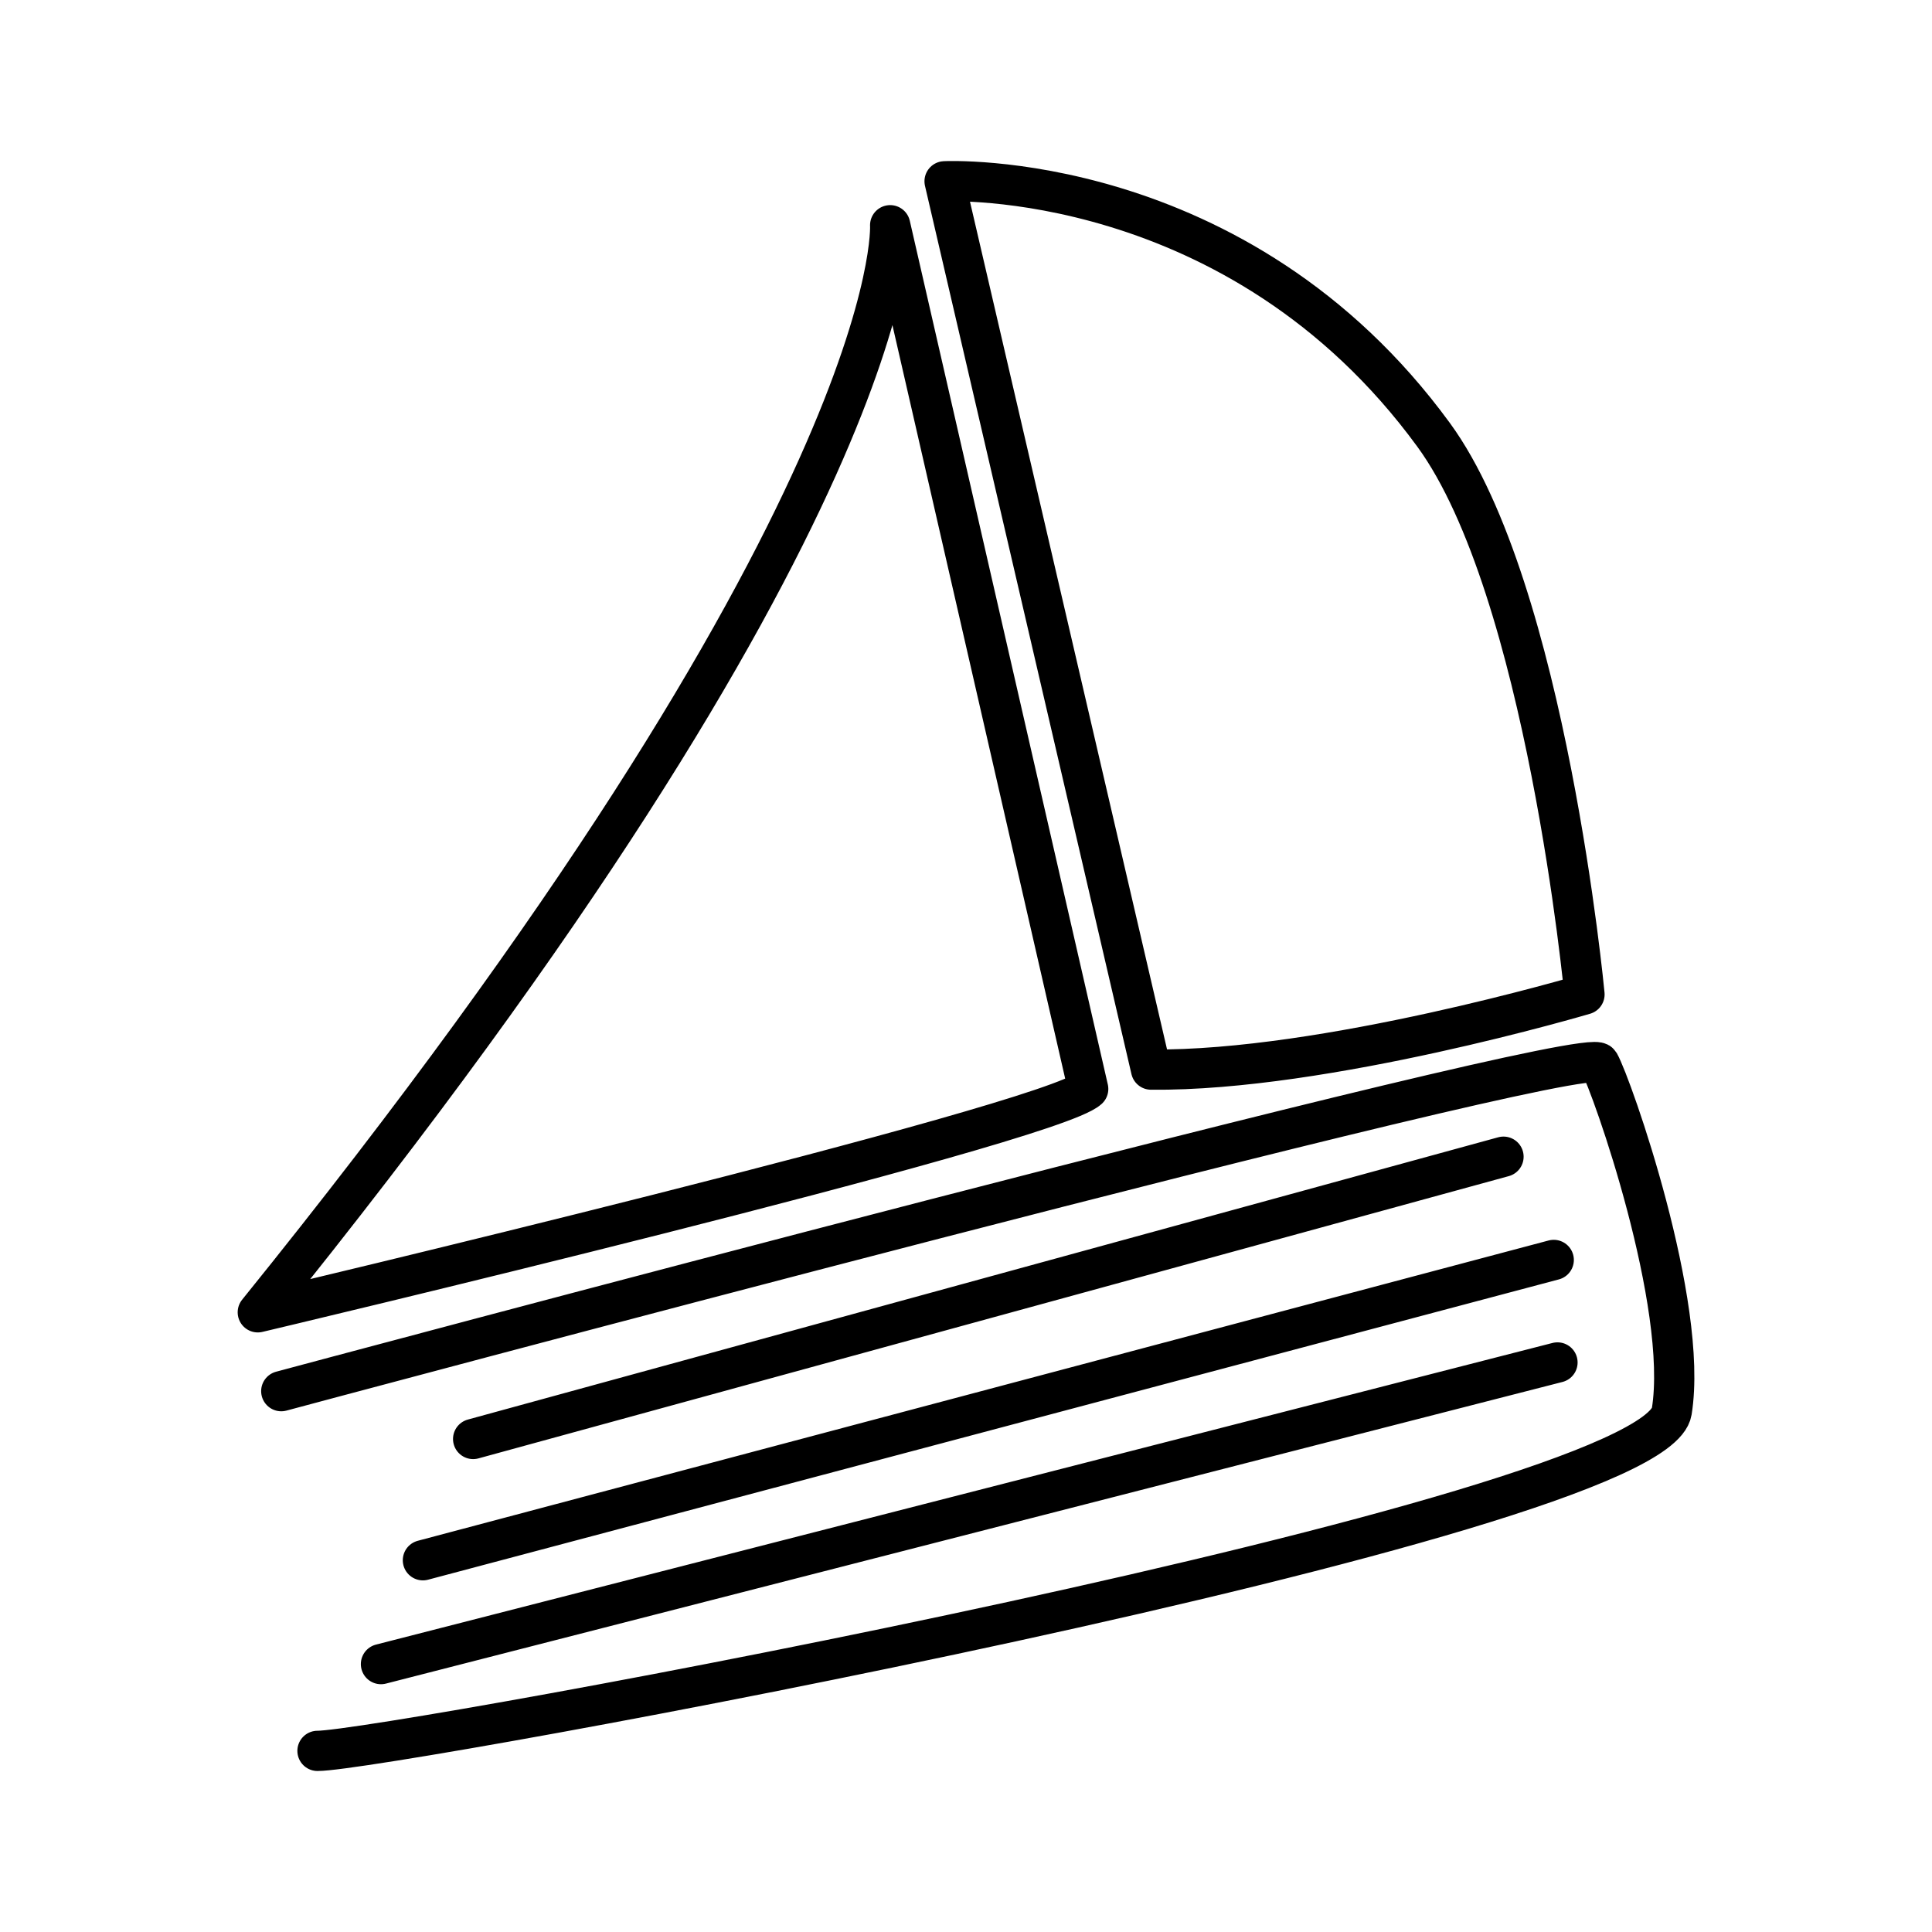
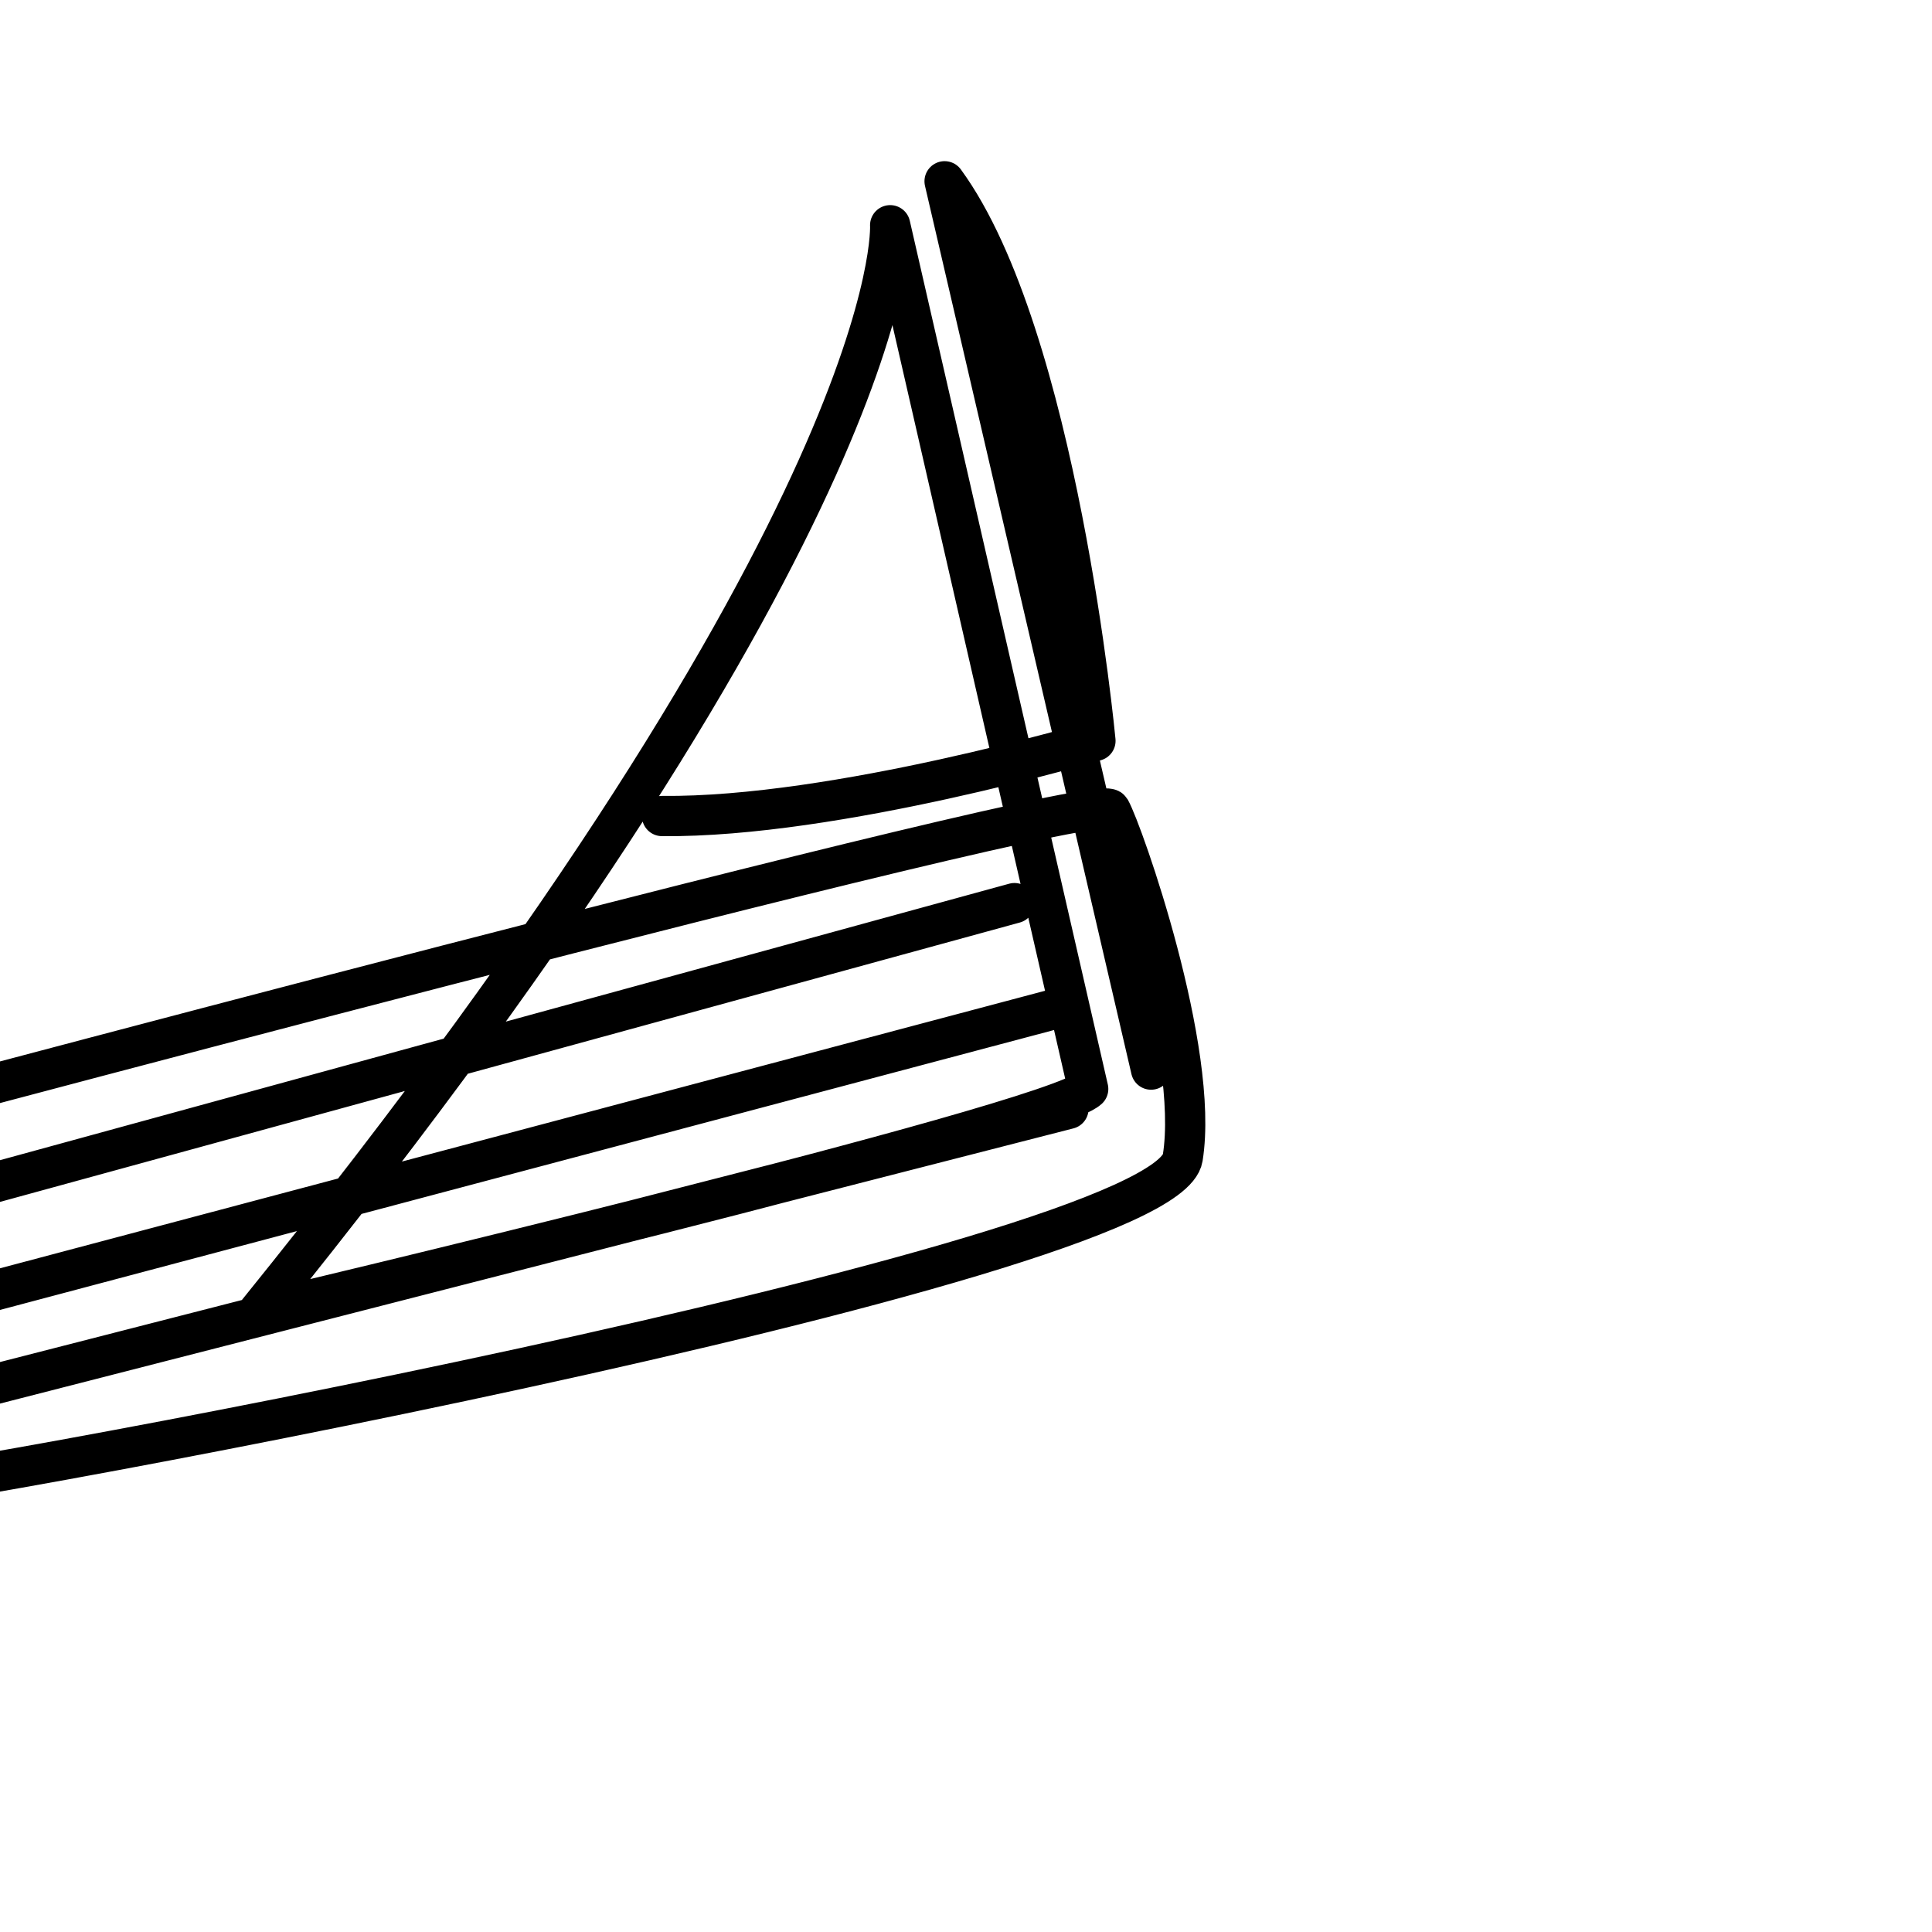
<svg xmlns="http://www.w3.org/2000/svg" width="800" height="800" viewBox="0 0 48 48">
-   <path fill="none" stroke="currentColor" stroke-linecap="round" stroke-linejoin="round" d="M6.405 32.604C22.528 12.65 22.116 5.596 22.116 5.596l4.92 21.459c-.986.899-20.631 5.549-20.631 5.549m22.193-6.03l-5.13-22.07s7.281-.364 12.15 6.3c2.802 3.835 3.748 13.902 3.748 13.902s-6.451 1.913-10.768 1.868m8.756 2.164l-25.599 7.013m26.847-4.448l-28.095 7.461m-1.042 2.58l29.23-7.494m-31.707.713s32.435-8.703 32.746-8.151c.312.552 2.228 5.994 1.8 8.655c-.43 2.662-32.037 8.445-33.646 8.433" />
+   <path fill="none" stroke="currentColor" stroke-linecap="round" stroke-linejoin="round" d="M6.405 32.604C22.528 12.65 22.116 5.596 22.116 5.596l4.92 21.459c-.986.899-20.631 5.549-20.631 5.549m22.193-6.03l-5.13-22.07c2.802 3.835 3.748 13.902 3.748 13.902s-6.451 1.913-10.768 1.868m8.756 2.164l-25.599 7.013m26.847-4.448l-28.095 7.461m-1.042 2.58l29.23-7.494m-31.707.713s32.435-8.703 32.746-8.151c.312.552 2.228 5.994 1.8 8.655c-.43 2.662-32.037 8.445-33.646 8.433" />
</svg>